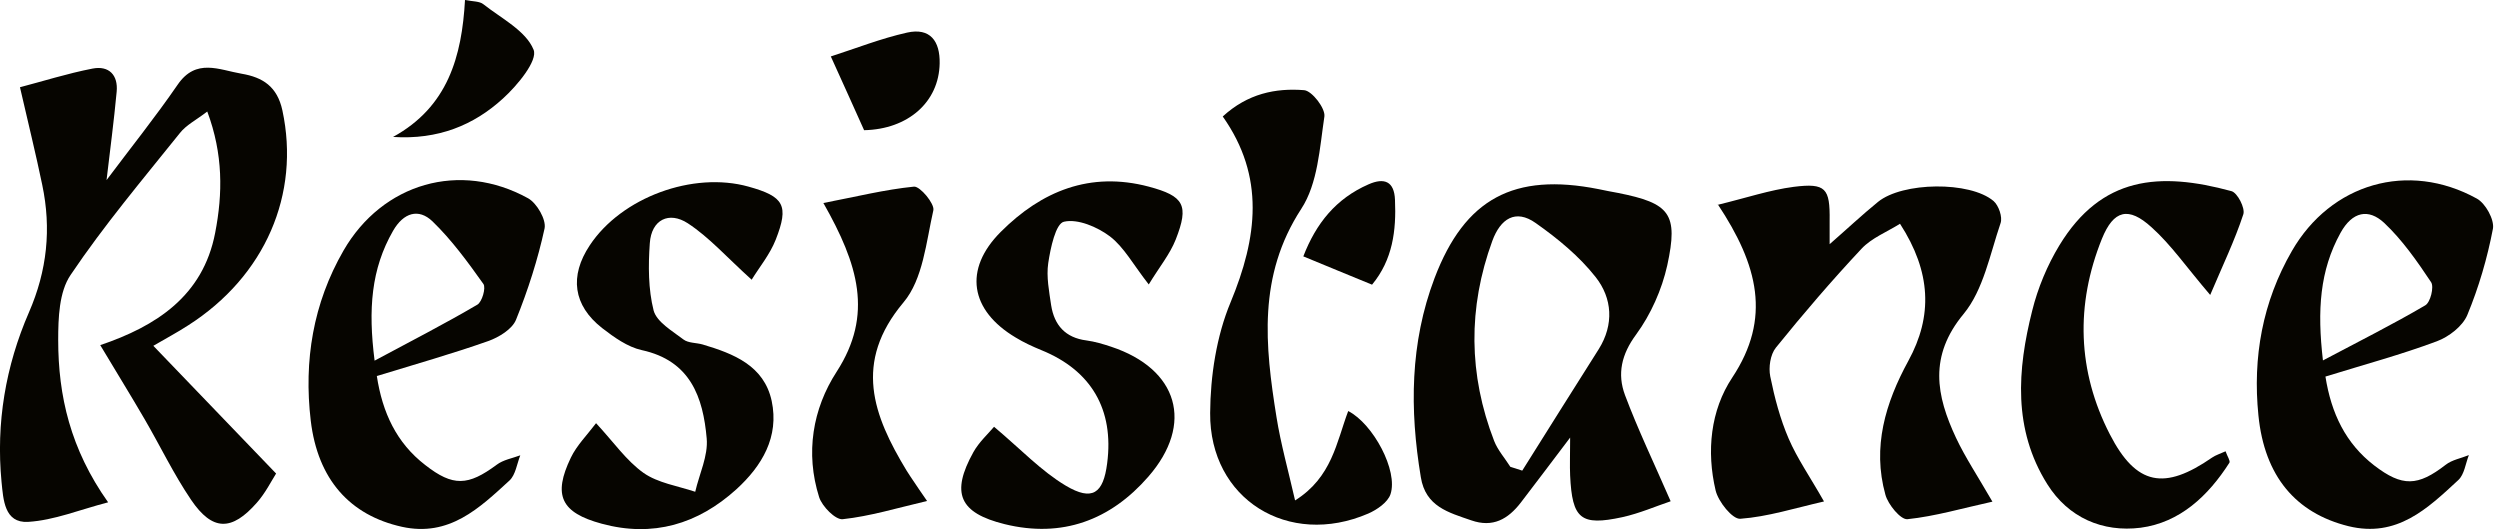
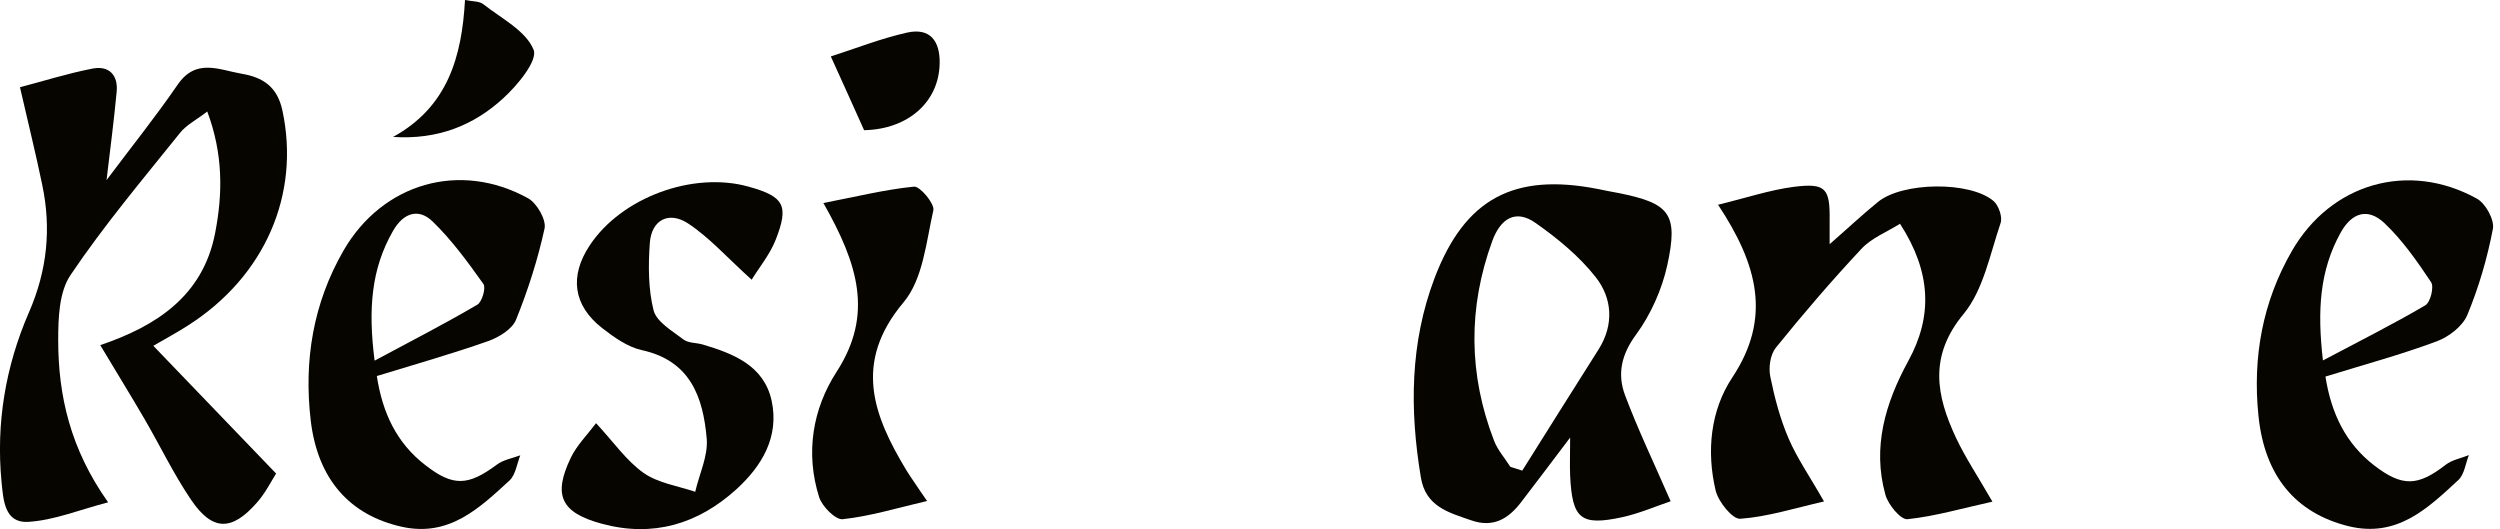
<svg xmlns="http://www.w3.org/2000/svg" height="40" viewBox="0 0 189 40" width="189">
  <g fill="#060500">
    <path d="m11.592 26.144c3.111 3.247 6.086 6.341 9.281 9.655-.374.595-.816 1.479-1.445 2.193-1.904 2.176-3.366 2.176-4.981-.204-1.326-1.955-2.346-4.097-3.536-6.137-1.037-1.785-2.125-3.536-3.332-5.559 4.216-1.428 7.768-3.706 8.686-8.482.578-2.975.612-5.95-.595-9.179-.816.629-1.598 1.02-2.074 1.632-2.822 3.519-5.746 6.987-8.261 10.726-.867 1.275-.935 3.247-.935 4.913 0 4.216.918 8.244 3.774 12.273-2.159.561-4.08 1.36-6.052 1.479-1.802.102-1.87-1.7-2.006-3.026-.425-4.437.306-8.754 2.074-12.817 1.377-3.162 1.7-6.324 1.003-9.638-.476-2.295-1.037-4.573-1.683-7.378 1.7-.442 3.57-1.037 5.491-1.411 1.241-.238 1.938.493 1.819 1.751-.204 2.193-.493 4.369-.765 6.681 1.819-2.431 3.689-4.76 5.372-7.208 1.394-2.04 3.145-1.122 4.845-.833 1.598.272 2.686.969 3.077 2.771 1.36 6.324-1.292 12.528-7.123 16.251-.782.51-1.615.952-2.635 1.547" />
    <path d="m129.854 15.486c2.176-.527 3.927-1.122 5.746-1.36 2.431-.306 2.754.102 2.72 2.55v1.785c1.343-1.173 2.465-2.227 3.655-3.196 1.853-1.513 6.953-1.581 8.737-.068.391.34.697 1.224.527 1.683-.799 2.346-1.292 5.032-2.788 6.851-2.652 3.196-2.074 6.171-.578 9.366.697 1.479 1.615 2.856 2.754 4.828-2.244.493-4.318 1.105-6.426 1.326-.51.051-1.462-1.105-1.666-1.853-1.003-3.604 0-6.936 1.734-10.114 1.853-3.383 1.734-6.715-.629-10.369-.969.612-2.142 1.071-2.907 1.887-2.261 2.414-4.403 4.913-6.477 7.48-.425.527-.561 1.496-.425 2.176.323 1.598.748 3.213 1.394 4.709s1.598 2.856 2.669 4.743c-2.227.51-4.25 1.156-6.324 1.309-.595.051-1.666-1.292-1.87-2.142-.697-2.958-.391-6.052 1.258-8.533 2.975-4.488 1.955-8.499-1.088-13.089" />
    <path d="m114.181 35.29c.306.102.612.204.901.289 1.921-3.06 3.842-6.12 5.78-9.179 1.173-1.87 1.02-3.859-.221-5.44-1.241-1.581-2.873-2.924-4.539-4.097-1.53-1.088-2.669-.323-3.281 1.343-1.853 5.066-1.802 10.114.136 15.129.272.697.816 1.309 1.224 1.955m12.086 2.618c-1.071.357-2.312.901-3.621 1.19-3.145.68-3.791.136-3.944-3.145-.034-.765 0-1.547 0-2.873-1.462 1.921-2.584 3.434-3.74 4.93-.952 1.224-2.091 1.904-3.74 1.326-1.717-.595-3.451-1.037-3.808-3.264-.85-5.1-.816-10.148 1.037-15.044 2.295-6.035 6.018-7.989 12.392-6.732.493.102.986.204 1.479.289 3.927.782 4.573 1.564 3.723 5.474-.408 1.836-1.241 3.706-2.346 5.219-1.122 1.513-1.445 2.992-.85 4.59.969 2.584 2.176 5.1 3.451 8.023" />
    <path d="m175.615 27.249c2.788-1.479 5.304-2.737 7.734-4.165.391-.221.68-1.394.442-1.751-1.054-1.581-2.176-3.196-3.553-4.488-1.173-1.088-2.397-.867-3.298.765-1.564 2.839-1.768 5.831-1.326 9.638m.187 1.207c.442 2.805 1.53 5.066 3.689 6.732 2.125 1.632 3.298 1.581 5.406-.051.476-.374 1.173-.493 1.751-.731-.255.646-.34 1.462-.799 1.887-2.329 2.159-4.641 4.386-8.312 3.485-3.961-.986-6.341-3.757-6.8-8.38-.442-4.386.306-8.567 2.533-12.426 2.941-5.1 8.788-6.817 13.973-3.961.663.357 1.343 1.598 1.224 2.278-.425 2.227-1.071 4.437-1.938 6.528-.357.85-1.394 1.649-2.312 1.989-2.686 1.003-5.457 1.751-8.431 2.669" />
    <path d="m28.319 27.266c2.822-1.513 5.338-2.805 7.768-4.233.357-.204.663-1.275.459-1.564-1.173-1.649-2.397-3.332-3.859-4.743-1.037-.986-2.176-.663-2.975.731-1.649 2.873-1.887 5.916-1.394 9.791m.17 1.173c.425 2.788 1.496 5.066 3.655 6.732 2.108 1.649 3.247 1.581 5.406-.017.493-.374 1.19-.493 1.785-.714-.255.646-.357 1.479-.816 1.904-2.278 2.091-4.556 4.284-8.125 3.502-3.927-.867-6.375-3.57-6.902-8.04-.527-4.505.17-8.839 2.482-12.851 2.941-5.083 8.788-6.8 13.956-3.944.663.374 1.377 1.615 1.241 2.278-.51 2.346-1.258 4.675-2.159 6.902-.289.714-1.292 1.326-2.108 1.615-2.703.952-5.457 1.734-8.397 2.635" />
-     <path d="m75.151 32.264c2.04 1.717 3.57 3.349 5.423 4.454 2.006 1.19 2.839.595 3.128-1.7.527-4.063-1.207-7.021-4.981-8.55-.663-.272-1.326-.578-1.938-.952-3.451-2.057-3.961-5.151-1.122-7.989 3.077-3.077 6.749-4.59 11.185-3.417 2.669.714 3.06 1.394 2.04 3.995-.442 1.122-1.258 2.108-2.04 3.4-1.173-1.496-1.87-2.822-2.941-3.638-.952-.714-2.431-1.343-3.468-1.105-.629.136-1.02 1.989-1.19 3.128-.153 1.037.068 2.142.221 3.196.238 1.496 1.071 2.448 2.669 2.652.629.085 1.258.272 1.87.476 5.066 1.683 6.29 5.831 2.805 9.825-2.856 3.281-6.511 4.658-10.862 3.587-3.434-.85-4.08-2.346-2.363-5.44.425-.765 1.122-1.394 1.564-1.921" />
    <path d="m56.826 21.147c-1.887-1.7-3.213-3.213-4.828-4.267-1.411-.918-2.754-.289-2.873 1.513-.119 1.683-.119 3.468.289 5.083.238.867 1.411 1.547 2.261 2.193.357.272.969.238 1.445.374 2.346.697 4.641 1.598 5.219 4.267.578 2.72-.731 4.913-2.669 6.681-2.907 2.635-6.307 3.655-10.182 2.601-3.077-.833-3.706-2.142-2.329-4.998.442-.918 1.207-1.683 1.904-2.601 1.326 1.428 2.295 2.839 3.587 3.757 1.088.765 2.584.986 3.91 1.428.306-1.343.986-2.72.867-4.029-.272-3.111-1.224-5.882-4.913-6.681-1.071-.238-2.091-.969-2.992-1.666-2.193-1.717-2.482-3.927-.935-6.256 2.397-3.621 7.802-5.61 12.001-4.437 2.686.748 3.077 1.411 2.057 4.012-.442 1.122-1.258 2.108-1.819 3.026" />
-     <path d="m167.081 22.286c-1.802-2.108-2.941-3.774-4.42-5.1-1.751-1.598-2.873-1.309-3.757.867-2.006 4.981-1.853 10.012.595 14.772 2.006 3.91 4.148 4.25 7.734 1.768.272-.187.612-.289 1.02-.476.136.391.374.731.289.867-1.598 2.499-3.74 4.522-6.715 4.913-2.856.357-5.457-.748-7.055-3.298-2.601-4.148-2.261-8.652-1.139-13.106.425-1.717 1.139-3.434 2.057-4.947 3.179-5.219 7.565-5.576 13.004-4.097.459.119 1.054 1.292.901 1.751-.646 1.972-1.564 3.876-2.499 6.086" />
-     <path d="m97.896 37.84c2.805-1.751 3.145-4.42 4.029-6.766 1.887.969 3.791 4.522 3.196 6.29-.204.612-1.02 1.173-1.683 1.462-6.035 2.601-12.001-1.088-11.95-7.599.017-2.805.476-5.814 1.547-8.38 2.023-4.879 2.618-9.485-.595-14.041 1.887-1.734 3.995-2.159 6.154-1.989.595.051 1.615 1.377 1.53 1.989-.357 2.38-.493 5.066-1.751 6.987-3.298 5.066-2.737 10.335-1.87 15.741.323 2.023.884 4.012 1.411 6.324" />
    <path d="m62.232 15.35c2.482-.476 4.658-1.02 6.868-1.241.459-.034 1.564 1.292 1.462 1.785-.544 2.397-.782 5.219-2.261 6.97-3.808 4.539-2.295 8.533.238 12.715.187.306.391.595.595.901.187.289.391.578.952 1.394-2.312.544-4.318 1.156-6.375 1.377-.544.068-1.564-.969-1.785-1.666-1.054-3.332-.493-6.681 1.326-9.485 2.788-4.318 1.632-8.108-1.003-12.749" />
    <path d="m35.17 0c.578.119 1.088.085 1.377.323 1.36 1.071 3.213 2.006 3.791 3.434.34.816-1.224 2.703-2.312 3.689-2.21 2.023-4.913 3.128-8.312 2.907 4.148-2.278 5.202-6.086 5.44-10.352" />
    <path d="m62.81 4.267c1.904-.612 3.791-1.36 5.763-1.802 1.751-.391 2.499.646 2.465 2.329-.051 2.924-2.397 4.981-5.712 5.049-.782-1.734-1.547-3.451-2.516-5.576" />
-     <path d="m98.525 19.396c.969-2.516 2.482-4.386 4.93-5.457 1.19-.527 1.955-.238 2.006 1.173.102 2.312-.17 4.522-1.734 6.409-1.734-.714-3.366-1.377-5.202-2.142" />
  </g>
</svg>